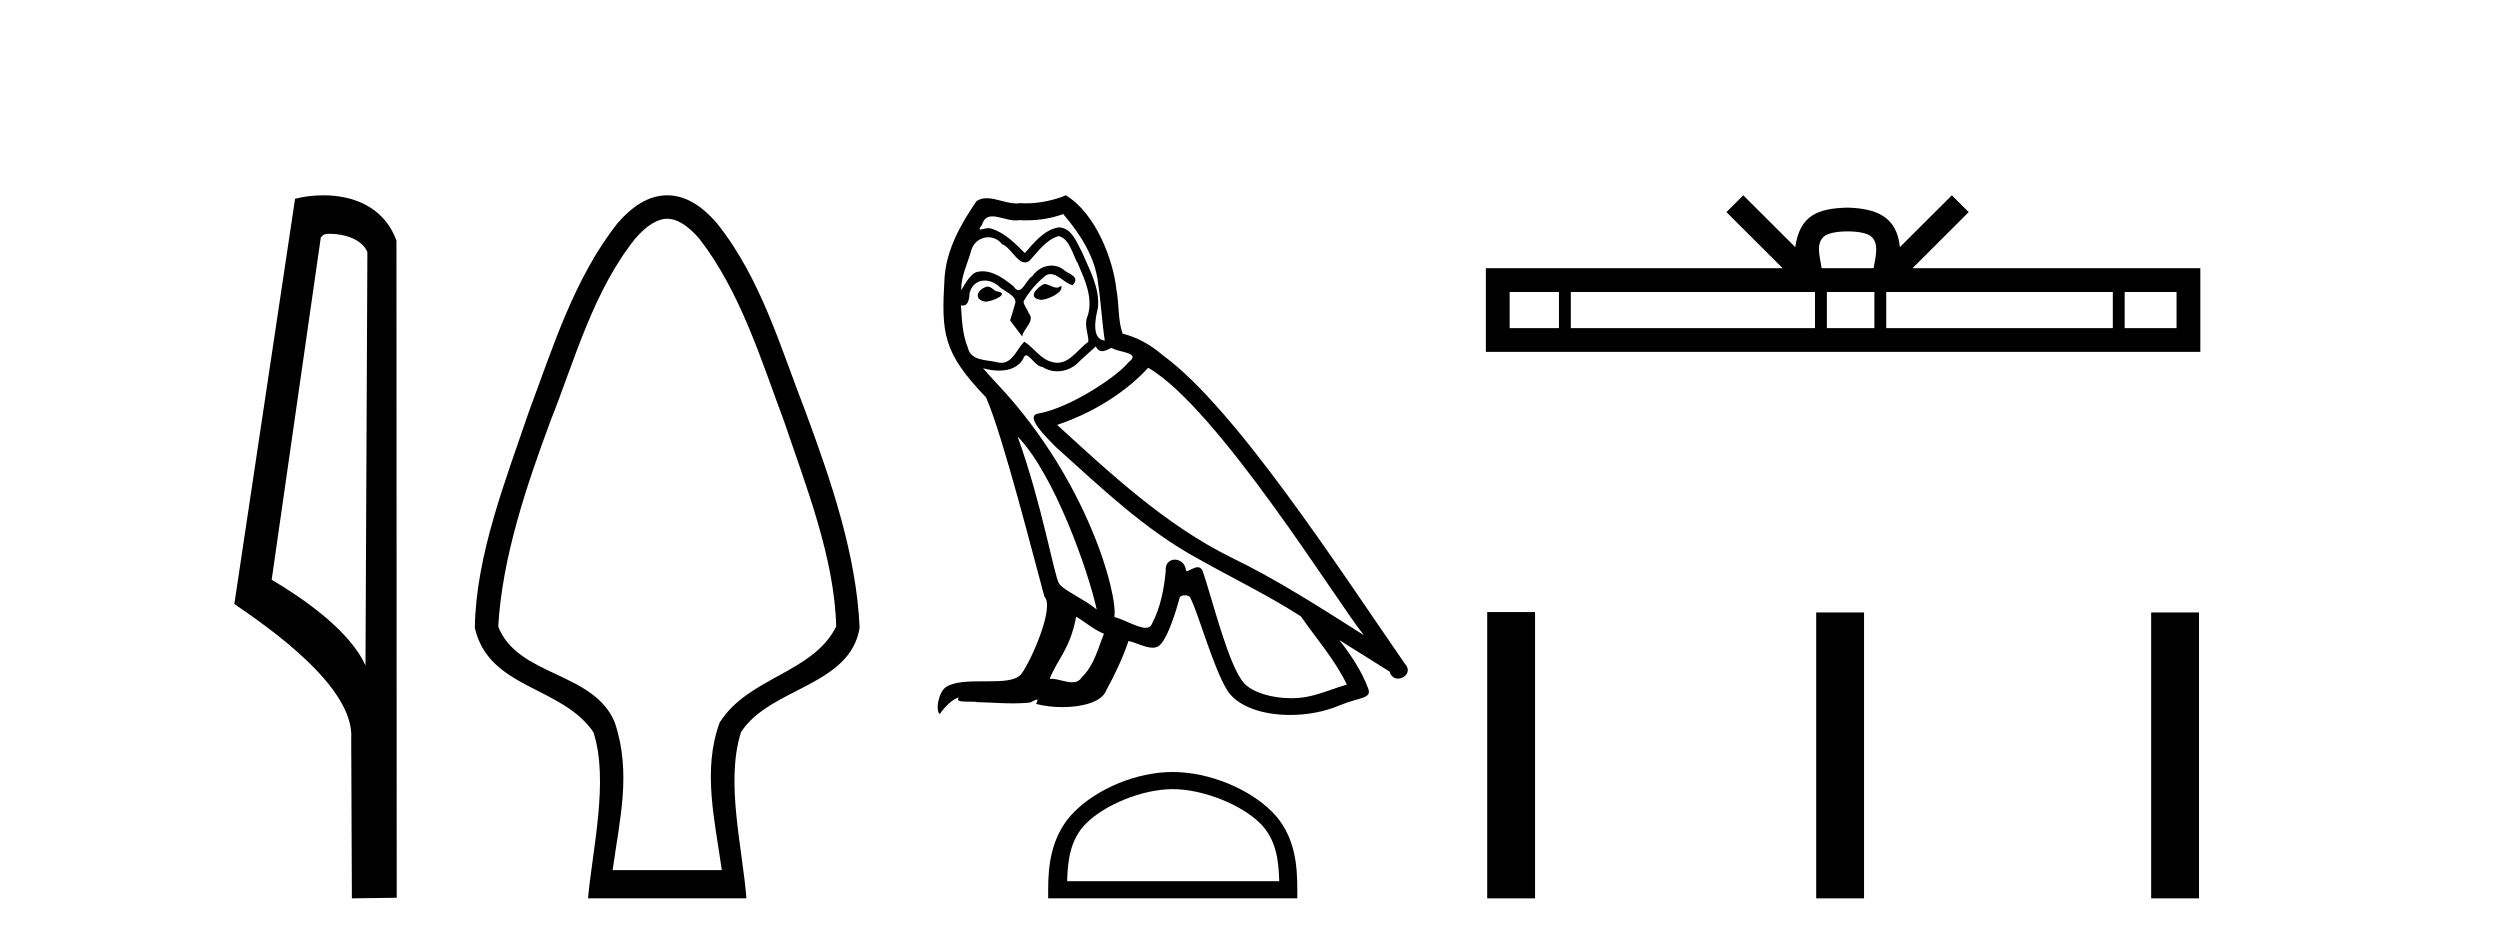
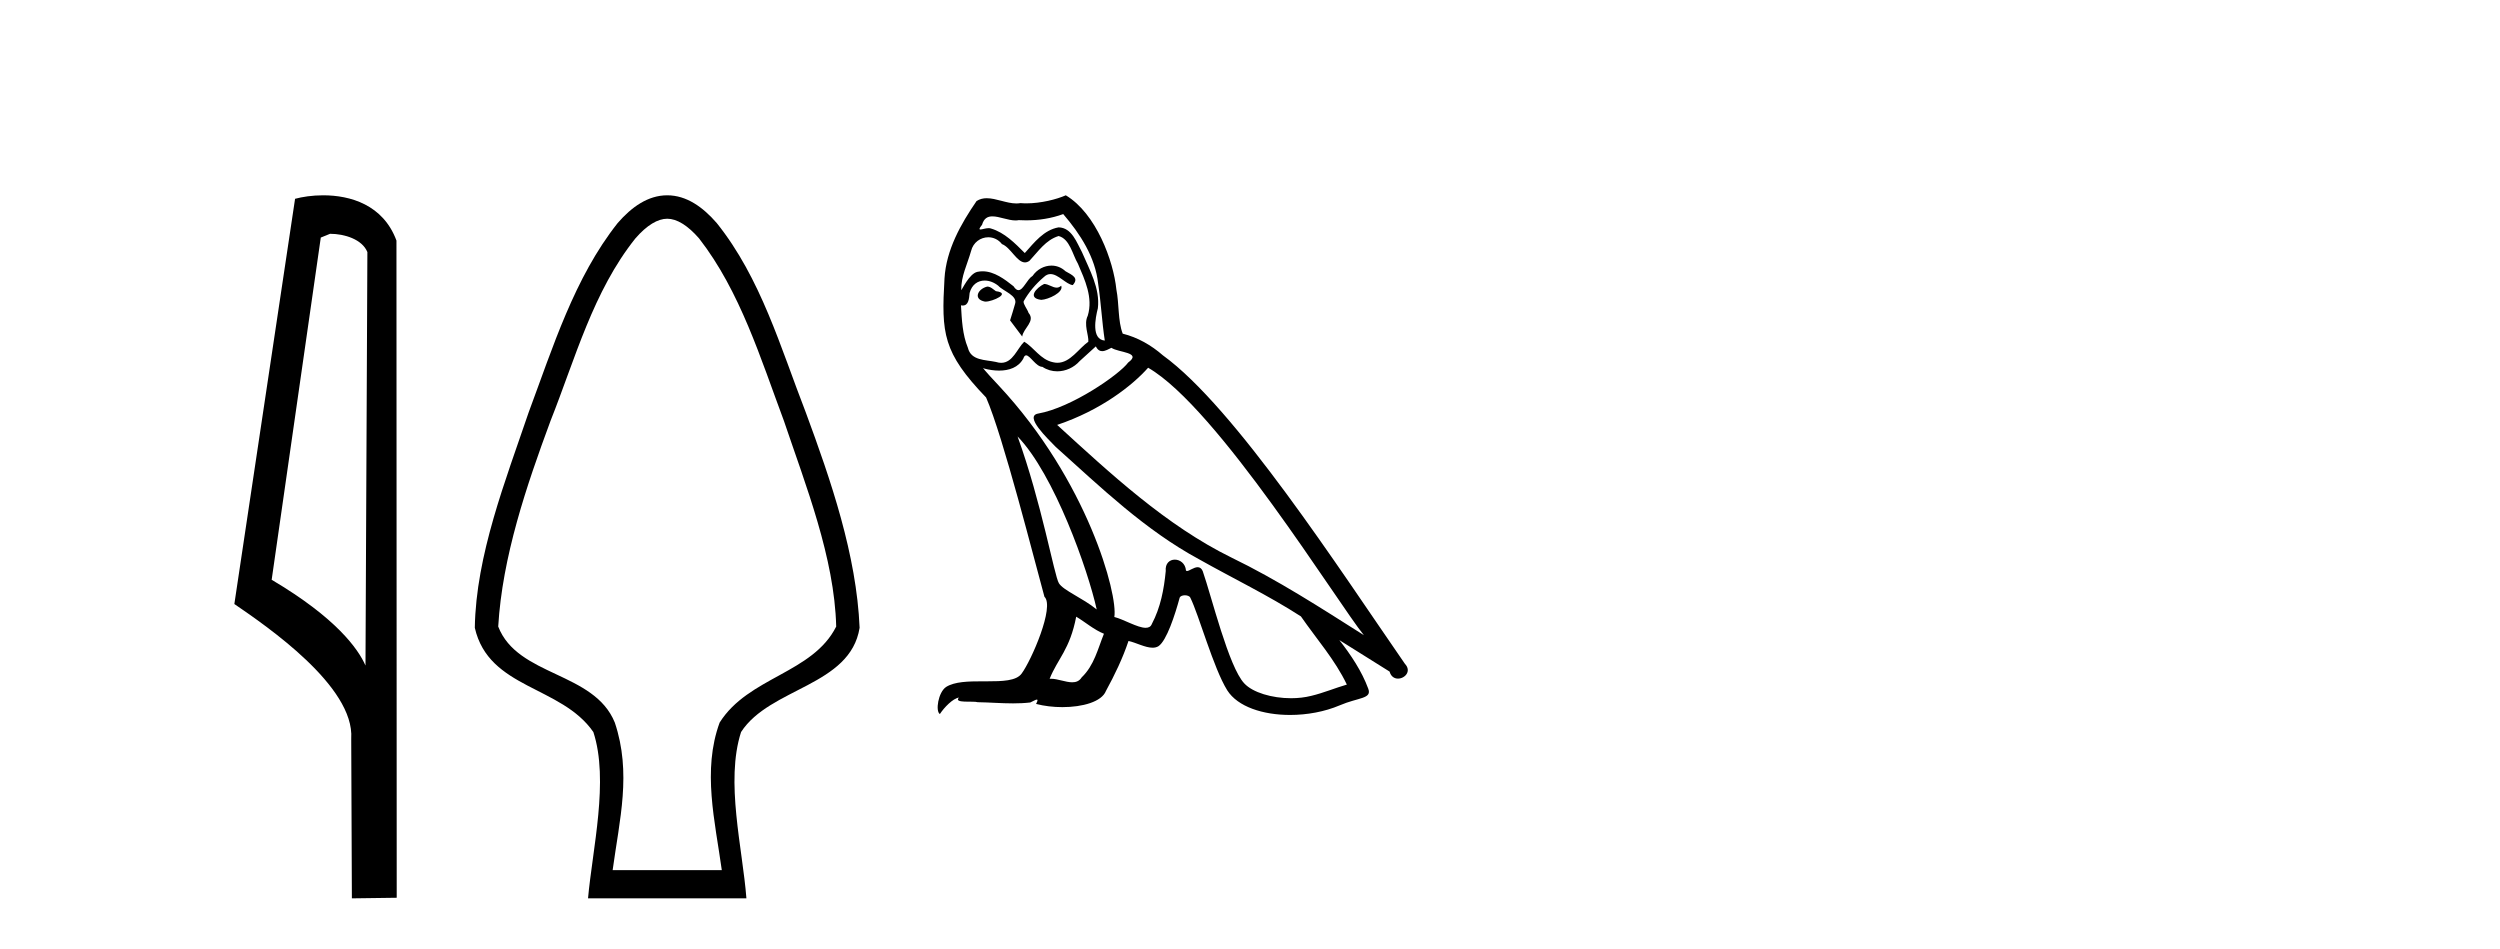
<svg xmlns="http://www.w3.org/2000/svg" width="108.0" height="41.0">
-   <path d="M 14.259 10.1 C 14.884 10.1 15.648 10.34 15.871 10.89 L 15.789 28.751 L 15.789 28.751 C 15.473 28.034 14.531 26.699 11.736 25.046 L 13.858 10.263 C 13.958 10.157 13.955 10.1 14.259 10.1 ZM 15.789 28.751 L 15.789 28.751 C 15.789 28.751 15.789 28.751 15.789 28.751 L 15.789 28.751 L 15.789 28.751 ZM 13.962 8.437 C 13.484 8.437 13.053 8.505 12.747 8.588 L 10.124 26.094 C 11.512 27.044 15.325 29.648 15.173 31.91 L 15.201 38.809 L 17.138 38.783 L 17.127 10.393 C 16.551 8.837 15.12 8.437 13.962 8.437 Z" style="fill:#000000;stroke:none" />
+   <path d="M 14.259 10.1 C 14.884 10.1 15.648 10.34 15.871 10.89 L 15.789 28.751 L 15.789 28.751 C 15.473 28.034 14.531 26.699 11.736 25.046 L 13.858 10.263 ZM 15.789 28.751 L 15.789 28.751 C 15.789 28.751 15.789 28.751 15.789 28.751 L 15.789 28.751 L 15.789 28.751 ZM 13.962 8.437 C 13.484 8.437 13.053 8.505 12.747 8.588 L 10.124 26.094 C 11.512 27.044 15.325 29.648 15.173 31.91 L 15.201 38.809 L 17.138 38.783 L 17.127 10.393 C 16.551 8.837 15.12 8.437 13.962 8.437 Z" style="fill:#000000;stroke:none" />
  <path d="M 28.824 9.449 C 29.23 9.449 29.699 9.724 30.2 10.3 C 31.975 12.581 32.862 15.496 33.863 18.175 C 34.806 20.968 36.05 24.09 36.124 27.067 C 35.103 29.096 32.335 29.238 31.088 31.216 C 30.331 33.284 30.891 35.481 31.182 37.591 L 26.466 37.591 C 26.766 35.395 27.289 33.396 26.56 31.216 C 25.663 29.006 22.361 29.234 21.523 27.067 C 21.699 24.058 22.744 20.988 23.785 18.175 C 24.849 15.499 25.622 12.587 27.448 10.3 C 27.948 9.724 28.418 9.449 28.824 9.449 ZM 28.824 8.437 C 28.824 8.437 28.824 8.437 28.824 8.437 C 27.99 8.437 27.283 8.946 26.684 9.635 C 24.811 11.998 23.881 15.019 22.839 17.812 C 21.844 20.745 20.559 23.991 20.512 27.121 C 21.113 29.768 24.244 29.614 25.633 31.624 C 26.316 33.706 25.592 36.688 25.403 38.809 L 32.245 38.809 C 32.081 36.648 31.325 33.762 32.014 31.624 C 33.259 29.701 36.73 29.644 37.135 27.121 C 37.004 23.98 35.893 20.746 34.808 17.812 C 33.721 15.014 32.869 12.013 30.963 9.635 C 30.364 8.946 29.658 8.437 28.824 8.437 Z" style="fill:#000000;stroke:none" />
  <path d="M 45.107 12.267 C 44.77 12.43 44.359 12.879 44.982 12.954 C 45.282 12.941 45.968 12.629 45.843 12.342 L 45.843 12.342 C 45.779 12.404 45.713 12.426 45.647 12.426 C 45.47 12.426 45.289 12.267 45.107 12.267 ZM 42.649 12.38 C 42.237 12.48 42.025 12.929 42.549 13.029 C 42.558 13.029 42.567 13.03 42.577 13.03 C 42.878 13.03 43.7 12.664 43.023 12.579 C 42.911 12.504 42.799 12.38 42.649 12.38 ZM 45.931 9.248 C 46.667 10.109 47.316 11.107 47.44 12.255 C 47.565 13.078 47.603 13.902 47.727 14.713 C 47.141 14.663 47.316 13.752 47.428 13.315 C 47.528 12.455 47.066 11.656 46.742 10.895 C 46.517 10.483 46.305 9.834 45.731 9.822 C 45.095 9.934 44.683 10.471 44.271 10.932 C 43.847 10.508 43.398 10.046 42.811 9.872 C 42.781 9.86 42.746 9.856 42.71 9.856 C 42.579 9.856 42.425 9.914 42.354 9.914 C 42.293 9.914 42.294 9.871 42.425 9.71 C 42.504 9.43 42.668 9.347 42.872 9.347 C 43.169 9.347 43.549 9.523 43.869 9.523 C 43.917 9.523 43.964 9.519 44.009 9.51 C 44.114 9.516 44.22 9.519 44.326 9.519 C 44.871 9.519 45.418 9.436 45.931 9.248 ZM 45.731 10.196 C 46.218 10.321 46.33 10.995 46.567 11.394 C 46.866 12.093 47.228 12.854 46.991 13.64 C 46.804 14.014 47.041 14.488 47.016 14.763 C 46.6 15.055 46.235 15.672 45.682 15.672 C 45.622 15.672 45.559 15.665 45.494 15.649 C 44.945 15.536 44.67 15.012 44.246 14.763 C 43.939 15.059 43.757 15.674 43.251 15.674 C 43.182 15.674 43.106 15.662 43.023 15.636 C 42.562 15.536 41.95 15.586 41.813 15.025 C 41.576 14.451 41.551 13.815 41.514 13.191 L 41.514 13.191 C 41.541 13.196 41.566 13.199 41.59 13.199 C 41.842 13.199 41.865 12.905 41.888 12.654 C 41.985 12.289 42.247 12.12 42.537 12.12 C 42.733 12.12 42.942 12.197 43.123 12.342 C 43.335 12.579 43.984 12.766 43.847 13.141 C 43.785 13.365 43.71 13.602 43.635 13.84 L 44.159 14.538 C 44.209 14.176 44.745 13.877 44.433 13.515 C 44.383 13.353 44.196 13.141 44.221 13.016 C 44.446 12.617 44.745 12.267 45.095 11.968 C 45.189 11.876 45.285 11.84 45.381 11.84 C 45.715 11.84 46.051 12.279 46.342 12.317 C 46.629 12.005 46.317 11.881 46.03 11.718 C 45.853 11.551 45.638 11.474 45.424 11.474 C 45.111 11.474 44.8 11.637 44.608 11.918 C 44.371 12.06 44.206 12.534 43.998 12.534 C 43.932 12.534 43.862 12.487 43.785 12.367 C 43.404 12.063 42.947 11.72 42.448 11.72 C 42.374 11.72 42.3 11.727 42.225 11.743 C 41.872 11.816 41.554 12.531 41.528 12.531 C 41.527 12.531 41.526 12.53 41.526 12.529 C 41.514 11.943 41.788 11.419 41.95 10.845 C 42.041 10.468 42.364 10.25 42.694 10.25 C 42.909 10.25 43.128 10.343 43.285 10.545 C 43.657 10.683 43.929 11.336 44.278 11.336 C 44.34 11.336 44.404 11.316 44.471 11.269 C 44.858 10.857 45.17 10.371 45.731 10.196 ZM 43.959 18.855 C 45.544 20.49 47.004 24.633 47.378 26.329 C 46.767 25.83 45.931 25.506 45.744 25.194 C 45.544 24.87 44.995 21.713 43.959 18.855 ZM 49.599 15.886 C 52.594 17.608 57.809 26.08 58.92 27.44 C 57.048 26.255 55.201 25.057 53.193 24.084 C 50.373 22.699 47.964 20.453 45.669 18.356 C 47.565 17.72 48.925 16.647 49.599 15.886 ZM 46.492 26.641 C 46.891 26.878 47.253 27.203 47.69 27.378 C 47.428 28.026 47.266 28.75 46.729 29.262 C 46.628 29.424 46.485 29.475 46.32 29.475 C 46.037 29.475 45.692 29.322 45.403 29.322 C 45.383 29.322 45.364 29.322 45.344 29.324 C 45.694 28.451 46.218 28.064 46.492 26.641 ZM 47.341 14.963 C 47.416 15.119 47.513 15.17 47.615 15.17 C 47.749 15.17 47.894 15.082 48.014 15.025 C 48.314 15.237 49.349 15.212 48.738 15.661 C 48.351 16.185 46.284 17.614 44.848 17.866 C 44.228 17.975 45.269 18.955 45.606 19.305 C 47.553 21.052 49.462 22.898 51.795 24.158 C 53.255 24.982 54.79 25.718 56.2 26.629 C 56.873 27.602 57.672 28.501 58.184 29.574 C 57.672 29.723 57.173 29.935 56.649 30.06 C 56.372 30.13 56.073 30.163 55.773 30.163 C 54.948 30.163 54.12 29.917 53.754 29.524 C 53.08 28.812 52.344 25.78 51.957 24.67 C 51.902 24.545 51.824 24.503 51.74 24.503 C 51.571 24.503 51.376 24.668 51.279 24.668 C 51.26 24.668 51.244 24.661 51.234 24.645 C 51.209 24.338 50.972 24.176 50.752 24.176 C 50.533 24.176 50.329 24.335 50.36 24.67 C 50.285 25.456 50.136 26.242 49.761 26.953 C 49.715 27.075 49.62 27.121 49.493 27.121 C 49.139 27.121 48.544 26.755 48.139 26.654 C 48.301 25.693 46.991 20.777 43.148 16.659 C 43.014 16.514 42.428 15.897 42.48 15.897 C 42.485 15.897 42.5 15.905 42.524 15.923 C 42.721 15.975 42.943 16.01 43.162 16.01 C 43.583 16.01 43.996 15.88 44.209 15.487 C 44.241 15.389 44.282 15.351 44.329 15.351 C 44.5 15.351 44.759 15.848 45.032 15.848 C 45.231 15.981 45.452 16.041 45.673 16.041 C 46.035 16.041 46.394 15.878 46.642 15.599 C 46.879 15.387 47.104 15.175 47.341 14.963 ZM 46.043 8.437 C 45.651 8.611 44.964 8.785 44.348 8.785 C 44.258 8.785 44.17 8.782 44.084 8.774 C 44.026 8.784 43.966 8.789 43.906 8.789 C 43.486 8.789 43.034 8.563 42.628 8.563 C 42.473 8.563 42.325 8.596 42.187 8.686 C 41.501 9.685 40.877 10.795 40.802 12.03 C 40.665 14.401 40.728 15.225 42.599 17.171 C 43.335 18.843 44.708 24.296 45.12 25.78 C 45.569 26.205 44.558 28.526 44.134 29.099 C 43.903 29.418 43.295 29.433 42.641 29.433 C 42.57 29.433 42.499 29.433 42.427 29.433 C 41.839 29.433 41.244 29.445 40.877 29.673 C 40.528 29.898 40.403 30.734 40.603 30.846 C 40.79 30.559 41.164 30.173 41.426 30.135 L 41.426 30.135 C 41.177 30.397 42.05 30.272 42.237 30.335 C 42.742 30.343 43.252 30.386 43.765 30.386 C 44.012 30.386 44.26 30.376 44.508 30.347 C 44.621 30.298 44.741 30.221 44.793 30.221 C 44.834 30.221 44.834 30.268 44.758 30.41 C 45.111 30.502 45.508 30.548 45.896 30.548 C 46.769 30.548 47.596 30.315 47.777 29.848 C 48.152 29.162 48.501 28.438 48.751 27.69 C 49.069 27.757 49.47 27.981 49.791 27.981 C 49.885 27.981 49.972 27.962 50.048 27.914 C 50.398 27.677 50.759 26.567 50.959 25.83 C 50.978 25.754 51.082 25.716 51.187 25.716 C 51.288 25.716 51.39 25.751 51.421 25.818 C 51.795 26.567 52.419 28.862 53.018 29.823 C 53.47 30.535 54.565 30.886 55.731 30.886 C 56.464 30.886 57.226 30.747 57.872 30.472 C 58.683 30.123 59.282 30.197 59.107 29.748 C 58.832 29 58.358 28.288 57.859 27.652 L 57.859 27.652 C 58.583 28.101 59.306 28.563 60.03 29.012 C 60.09 29.23 60.24 29.316 60.393 29.316 C 60.688 29.316 60.995 28.996 60.691 28.675 C 57.859 24.583 53.355 17.608 50.235 15.349 C 49.736 14.913 49.15 14.576 48.501 14.414 C 48.289 13.864 48.351 13.128 48.227 12.504 C 48.102 11.269 47.353 9.223 46.043 8.437 Z" style="fill:#000000;stroke:none" />
-   <path d="M 50.662 34.091 C 51.986 34.091 53.643 34.771 54.444 35.573 C 55.146 36.274 55.238 37.204 55.263 38.068 L 46.1 38.068 C 46.126 37.204 46.218 36.274 46.919 35.573 C 47.721 34.771 49.339 34.091 50.662 34.091 ZM 50.662 33.35 C 49.092 33.35 47.402 34.076 46.412 35.066 C 45.396 36.082 45.281 37.419 45.281 38.419 L 45.281 38.809 L 56.043 38.809 L 56.043 38.419 C 56.043 37.419 55.967 36.082 54.951 35.066 C 53.961 34.076 52.232 33.35 50.662 33.35 Z" style="fill:#000000;stroke:none" />
-   <path d="M 79.815 9.996 C 80.315 9.996 80.617 10.081 80.773 10.17 C 81.227 10.46 81.01 11.153 80.937 11.587 L 78.693 11.587 C 78.639 11.144 78.394 10.467 78.858 10.17 C 79.014 10.081 79.315 9.996 79.815 9.996 ZM 67.347 12.614 L 67.347 14.174 L 65.217 14.174 L 65.217 12.614 ZM 78.408 12.614 L 78.408 14.174 L 67.859 14.174 L 67.859 12.614 ZM 80.974 12.614 L 80.974 14.174 L 78.921 14.174 L 78.921 12.614 ZM 91.274 12.614 L 91.274 14.174 L 81.486 14.174 L 81.486 12.614 ZM 94.027 12.614 L 94.027 14.174 L 91.786 14.174 L 91.786 12.614 ZM 75.309 8.437 L 74.583 9.164 L 77.012 11.587 L 64.189 11.587 L 64.189 15.201 L 95.054 15.201 L 95.054 11.587 L 82.619 11.587 L 85.047 9.164 L 84.321 8.437 L 82.076 10.676 C 81.941 9.319 81.011 9.007 79.815 8.969 C 78.537 9.003 77.753 9.292 77.554 10.676 L 75.309 8.437 Z" style="fill:#000000;stroke:none" />
-   <path d="M 64.247 26.441 L 64.247 38.809 L 66.314 38.809 L 66.314 26.441 ZM 78.46 26.458 L 78.46 38.809 L 80.527 38.809 L 80.527 26.458 ZM 92.93 26.458 L 92.93 38.809 L 94.997 38.809 L 94.997 26.458 Z" style="fill:#000000;stroke:none" />
</svg>